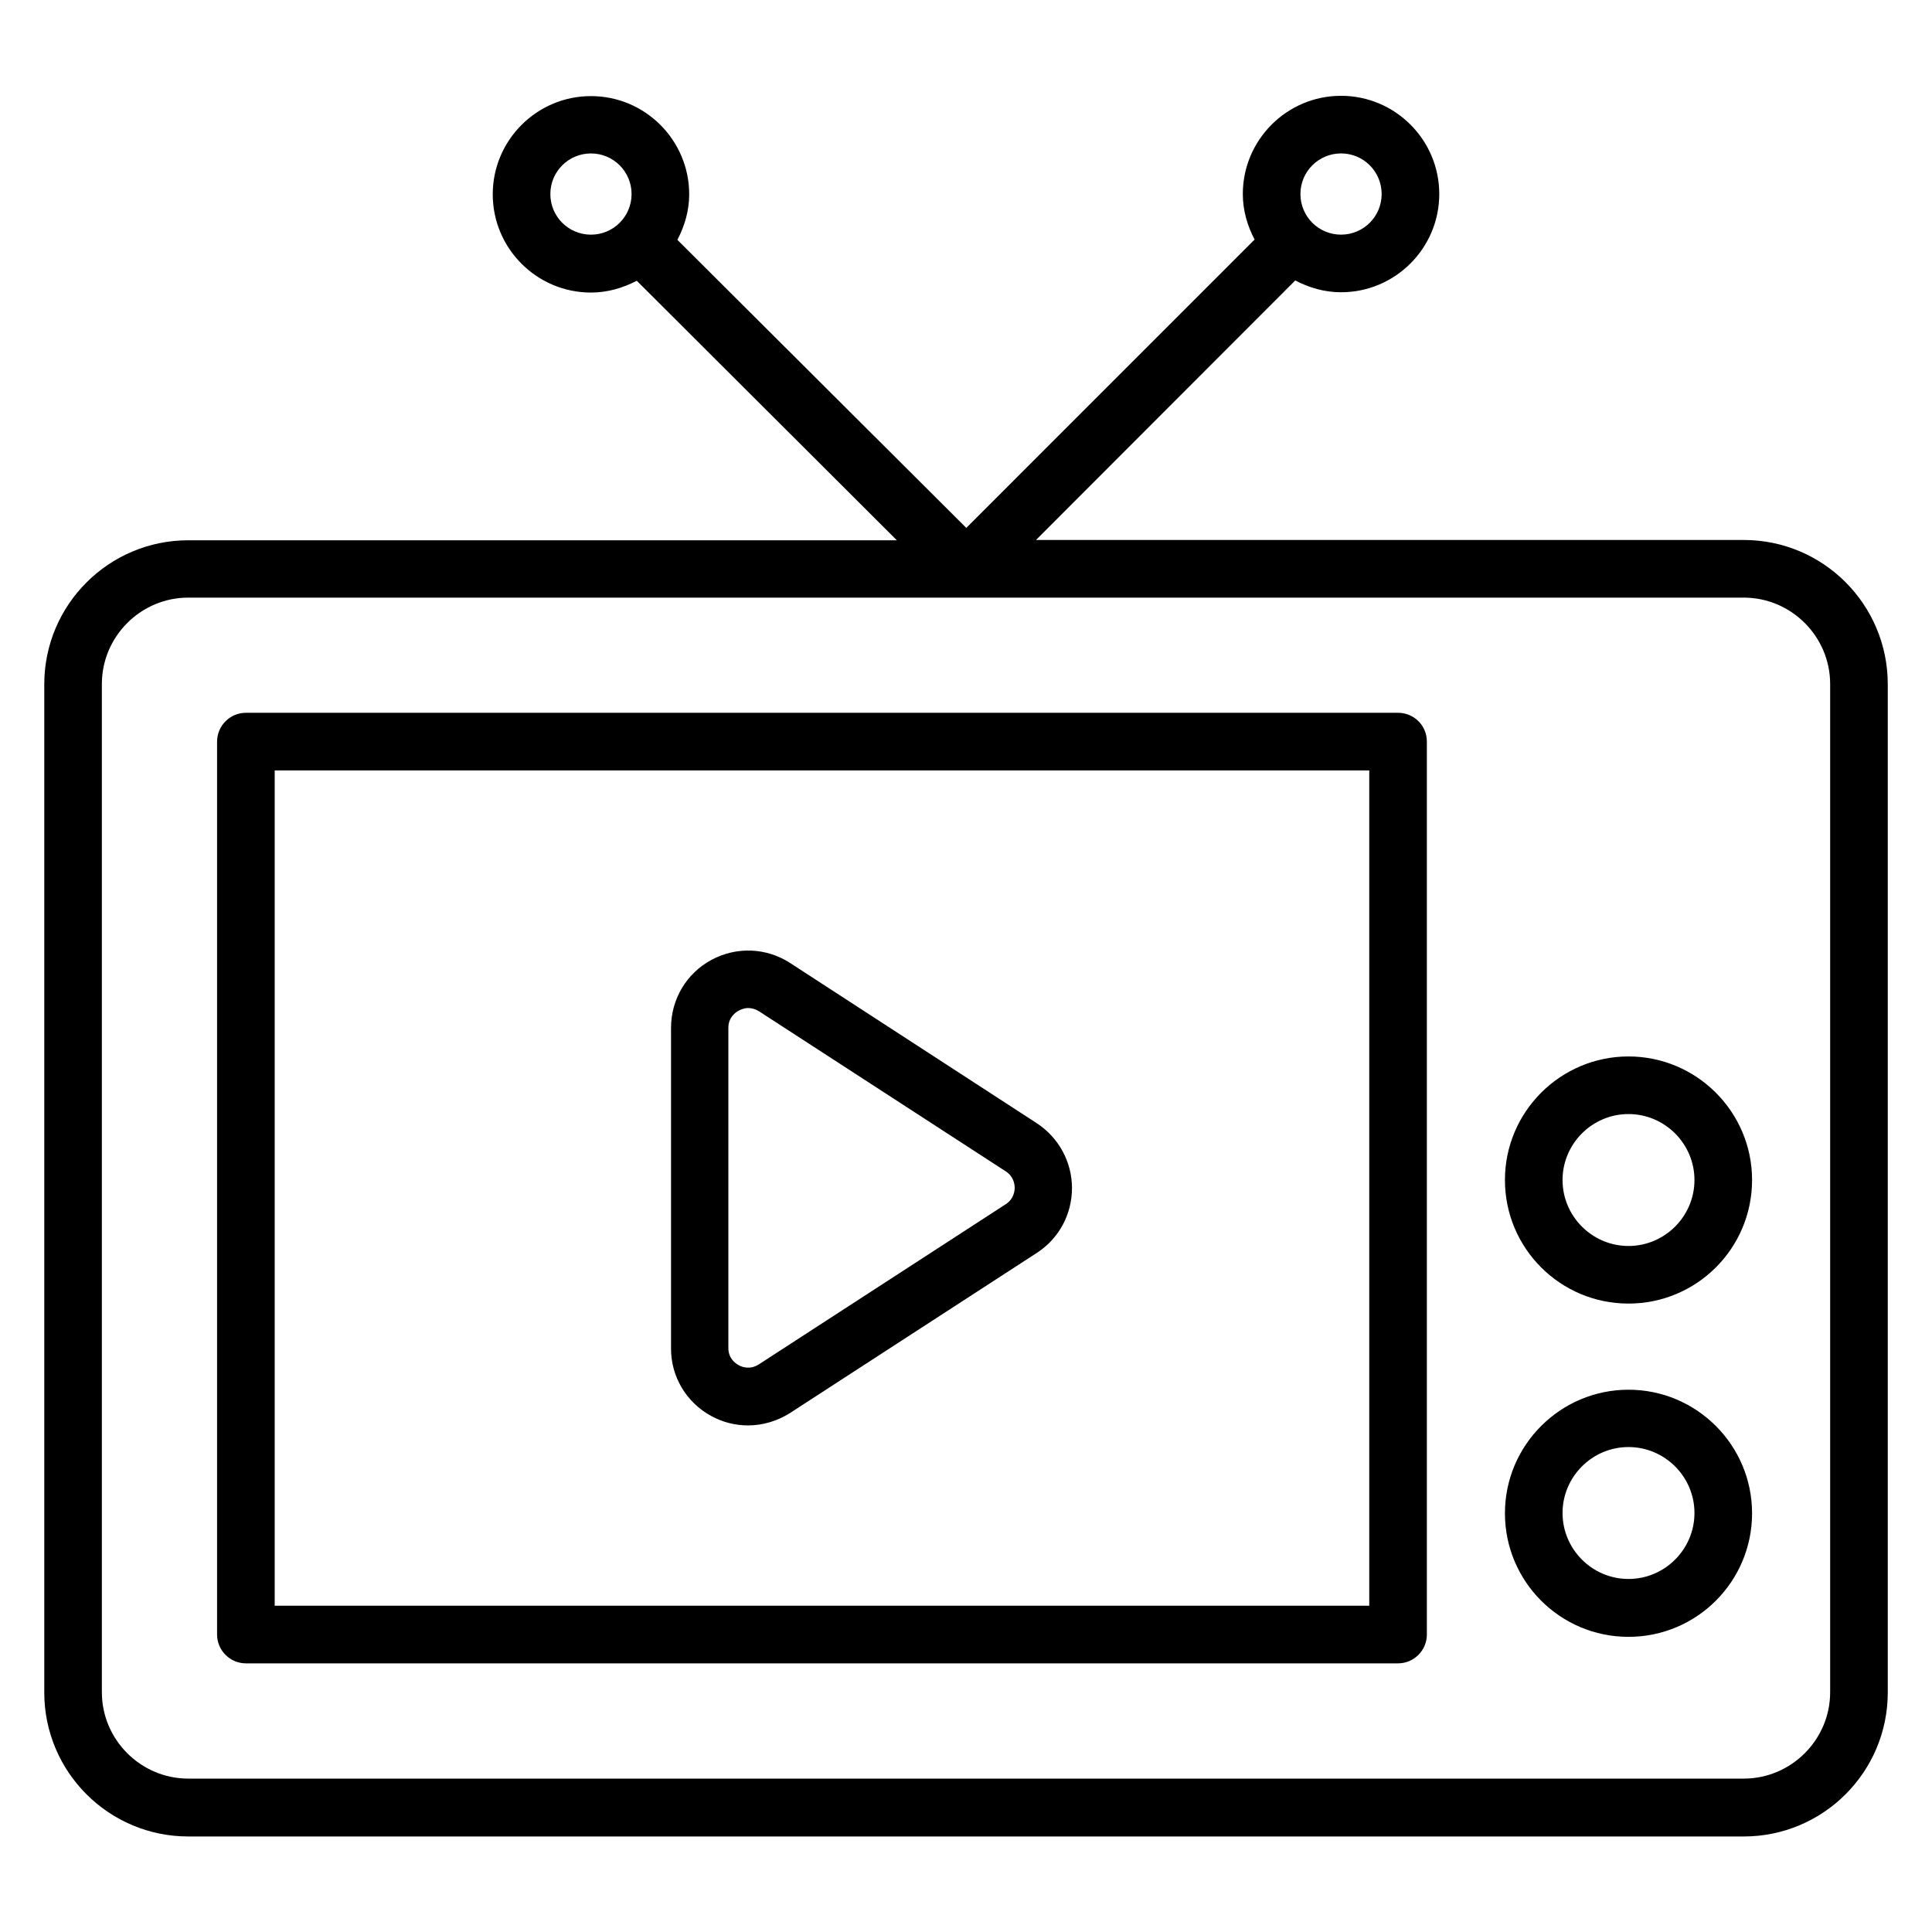
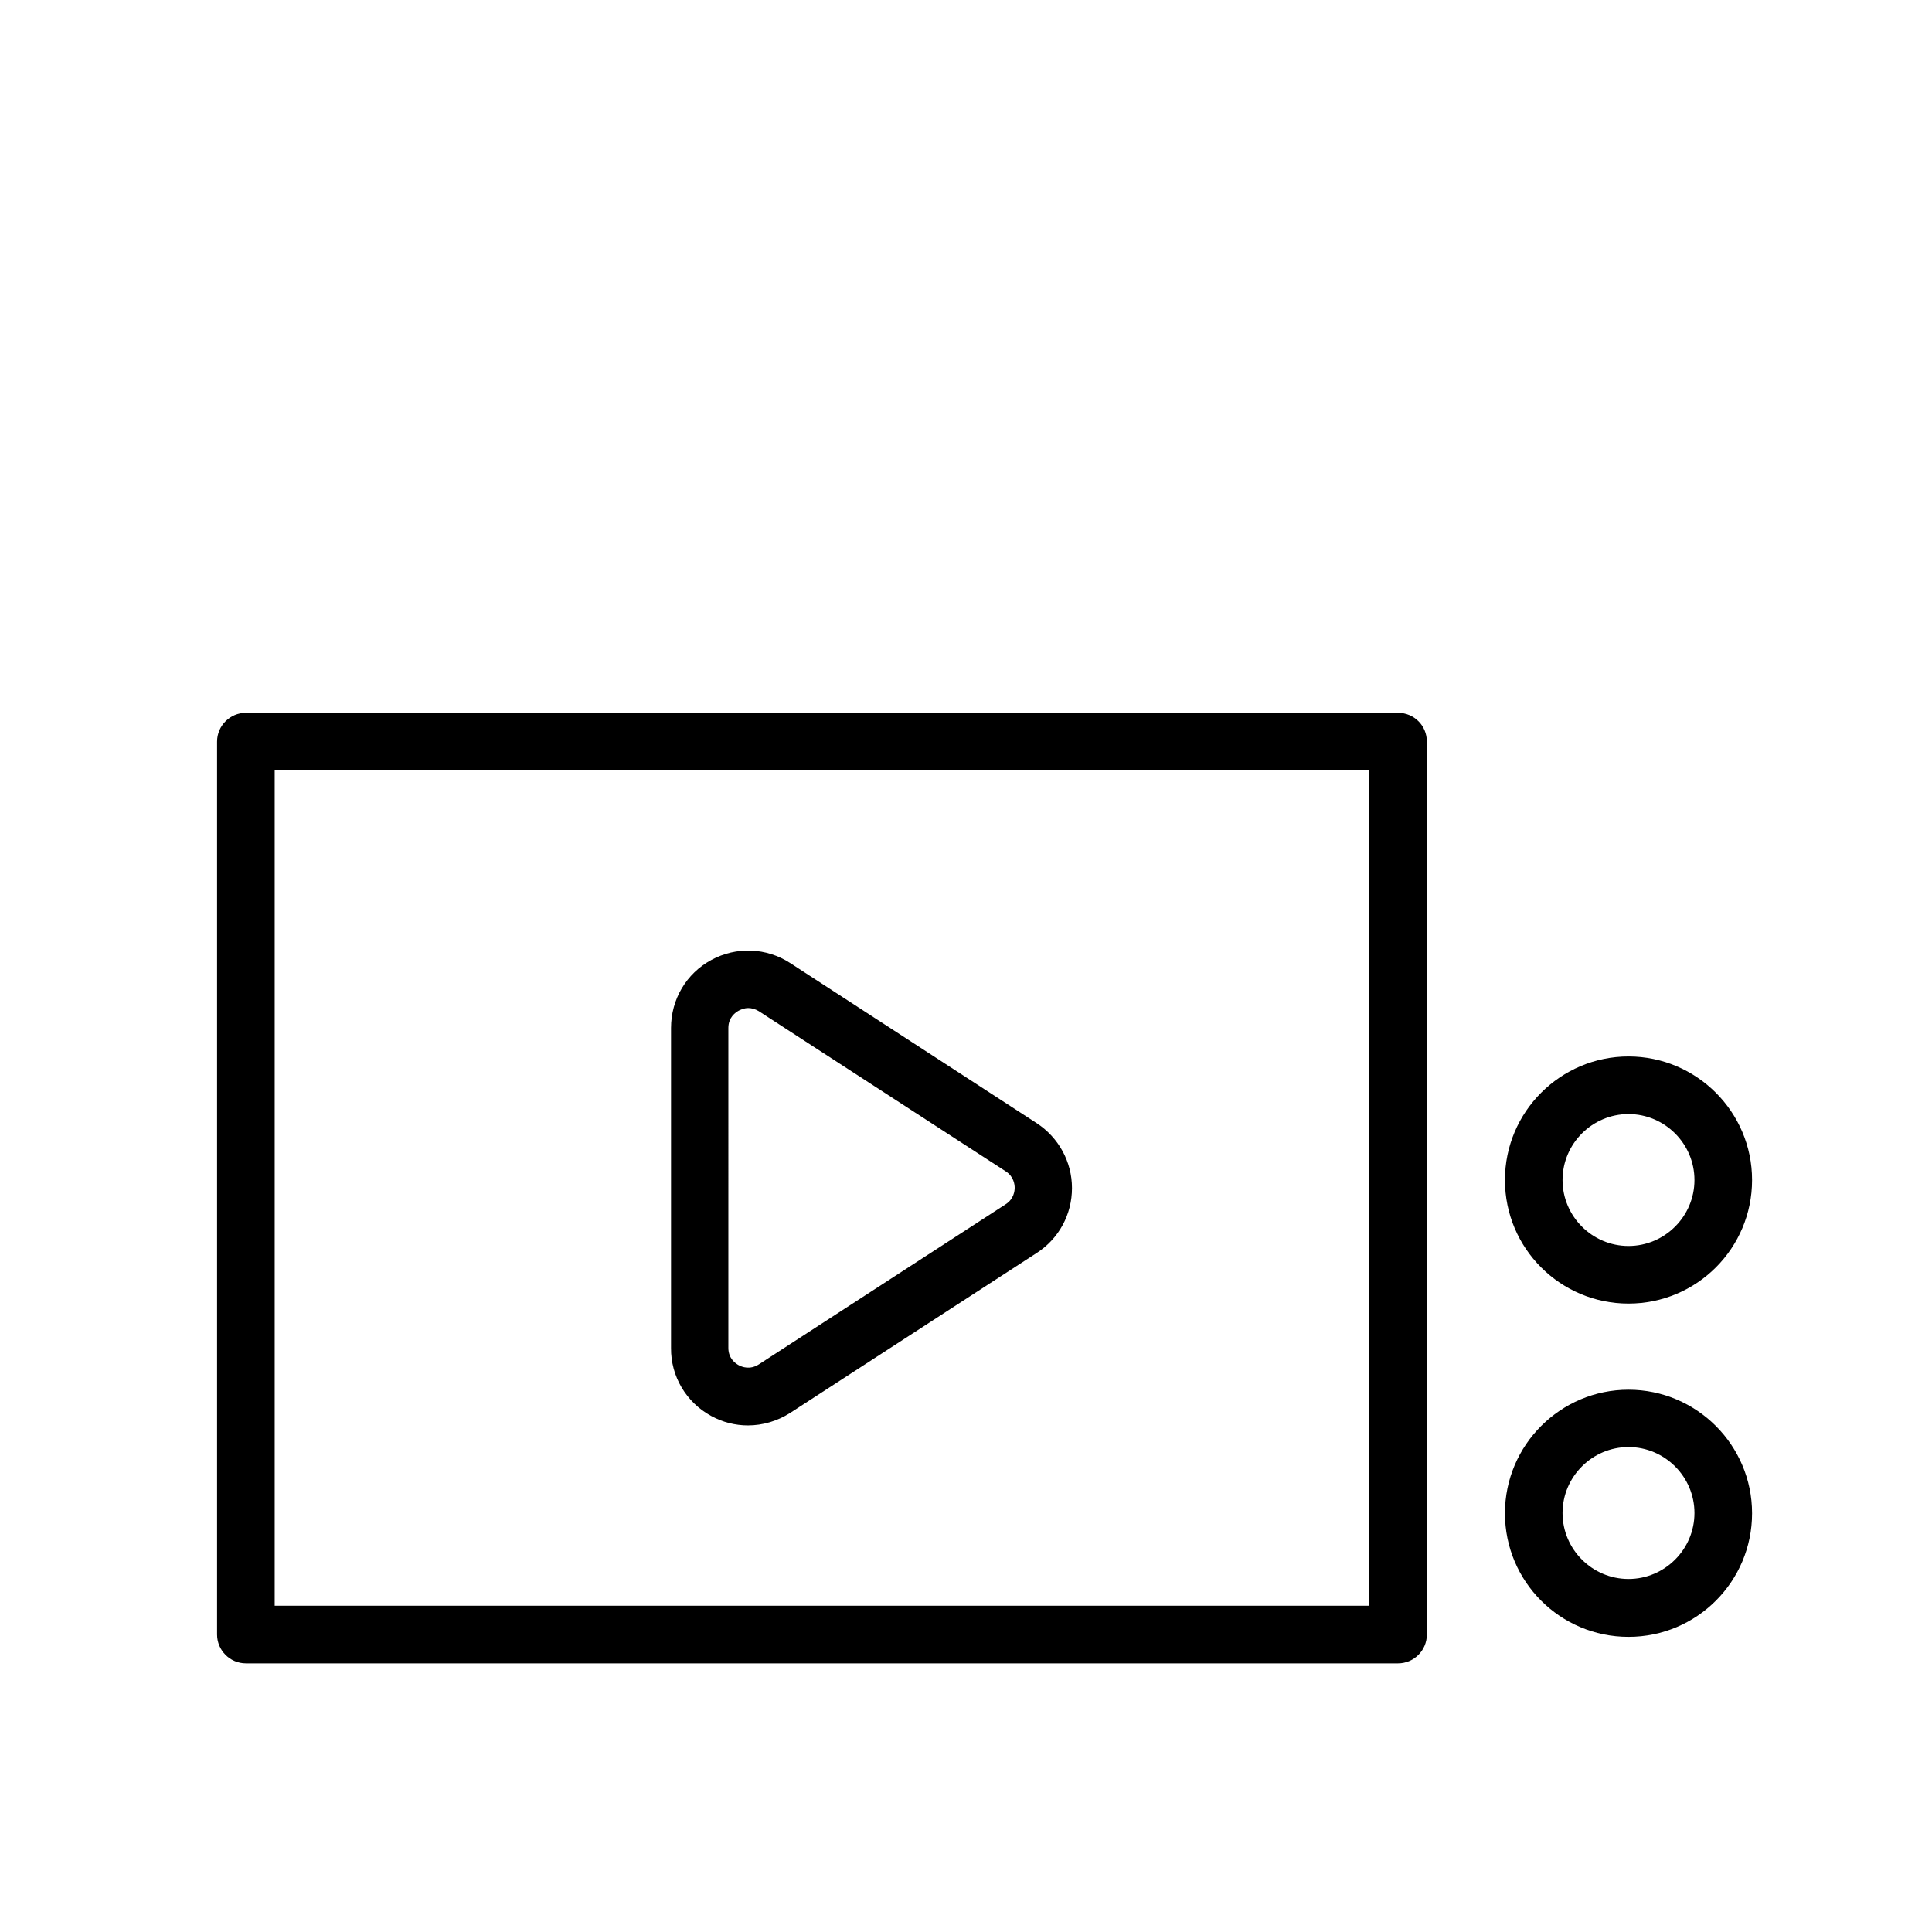
<svg xmlns="http://www.w3.org/2000/svg" fill="#000000" width="800px" height="800px" version="1.1" viewBox="144 144 512 512">
  <g>
-     <path d="m606.1 287.1h-187.55l68.703-68.777c3.664 1.91 7.711 3.129 12.137 3.129 14.352 0 26.031-11.68 26.031-26.031 0-14.352-11.68-26.031-26.031-26.031-14.352 0-26.031 11.68-26.031 26.031 0 4.352 1.223 8.473 3.129 12.062l-76.41 76.414-76.562-76.336c1.91-3.664 3.129-7.711 3.129-12.062 0-14.352-11.68-26.031-26.031-26.031s-26.031 11.68-26.031 26.031c0 14.352 11.68 26.031 26.031 26.031 4.426 0 8.473-1.223 12.137-3.129l68.93 68.777h-187.78c-21.07 0-38.168 17.098-38.168 38.168v267.17c0 21.07 17.098 38.168 38.168 38.168h412.21c21.07 0 38.168-17.098 38.168-38.168v-267.17c0-21.145-17.098-38.246-38.168-38.246zm-106.71-102.44c5.953 0 10.762 4.809 10.762 10.762s-4.809 10.762-10.762 10.762-10.762-4.809-10.762-10.762c0-5.949 4.809-10.762 10.762-10.762zm-209.54 10.766c0-5.953 4.809-10.762 10.762-10.762s10.762 4.809 10.762 10.762-4.809 10.762-10.762 10.762-10.762-4.809-10.762-10.762zm339.16 397.02c0 12.594-10.305 22.902-22.902 22.902h-412.21c-12.594 0-22.902-10.305-22.902-22.902v-267.17c0-12.594 10.305-22.902 22.902-22.902h412.21c12.594 0 22.902 10.305 22.902 22.902z" />
    <path d="m514.5 332.9h-305.34c-4.199 0-7.633 3.434-7.633 7.633v236.64c0 4.199 3.434 7.633 7.633 7.633h305.34c4.199 0 7.633-3.434 7.633-7.633v-236.64c0-4.273-3.434-7.633-7.633-7.633zm-7.633 236.64h-290.07v-221.37h290.07z" />
    <path d="m575.57 423.97c-18.016 0-32.746 14.656-32.746 32.746s14.656 32.746 32.746 32.746c18.09 0 32.746-14.656 32.746-32.746s-14.734-32.746-32.746-32.746zm0 50.227c-9.617 0-17.48-7.863-17.48-17.48 0-9.617 7.863-17.48 17.48-17.48 9.617 0 17.48 7.863 17.48 17.48 0 9.617-7.863 17.48-17.48 17.48z" />
    <path d="m575.57 512.29c-18.016 0-32.746 14.656-32.746 32.746s14.656 32.746 32.746 32.746c18.09 0 32.746-14.656 32.746-32.746s-14.734-32.746-32.746-32.746zm0 50.152c-9.617 0-17.48-7.863-17.48-17.48 0-9.617 7.863-17.48 17.48-17.48 9.617 0 17.48 7.863 17.48 17.48 0 9.621-7.863 17.48-17.48 17.48z" />
    <path d="m332.44 519.23c3.055 1.68 6.414 2.519 9.77 2.519 3.894 0 7.785-1.145 11.145-3.281l65.418-42.441c5.879-3.816 9.312-10.23 9.312-17.176 0-6.945-3.512-13.359-9.312-17.176l-65.34-42.445c-6.336-4.121-14.273-4.426-20.914-0.84-6.641 3.586-10.688 10.457-10.688 18.016v84.809c-0.078 7.559 4.047 14.426 10.609 18.016zm4.582-102.82c0-2.824 1.91-4.121 2.75-4.582 0.457-0.23 1.375-0.688 2.519-0.688 0.84 0 1.832 0.23 2.824 0.84l65.418 42.441c2.137 1.375 2.367 3.512 2.367 4.352 0 0.84-0.23 2.977-2.367 4.352l-65.418 42.441c-2.367 1.527-4.504 0.688-5.344 0.23-0.84-0.457-2.75-1.754-2.75-4.582z" />
  </g>
</svg>